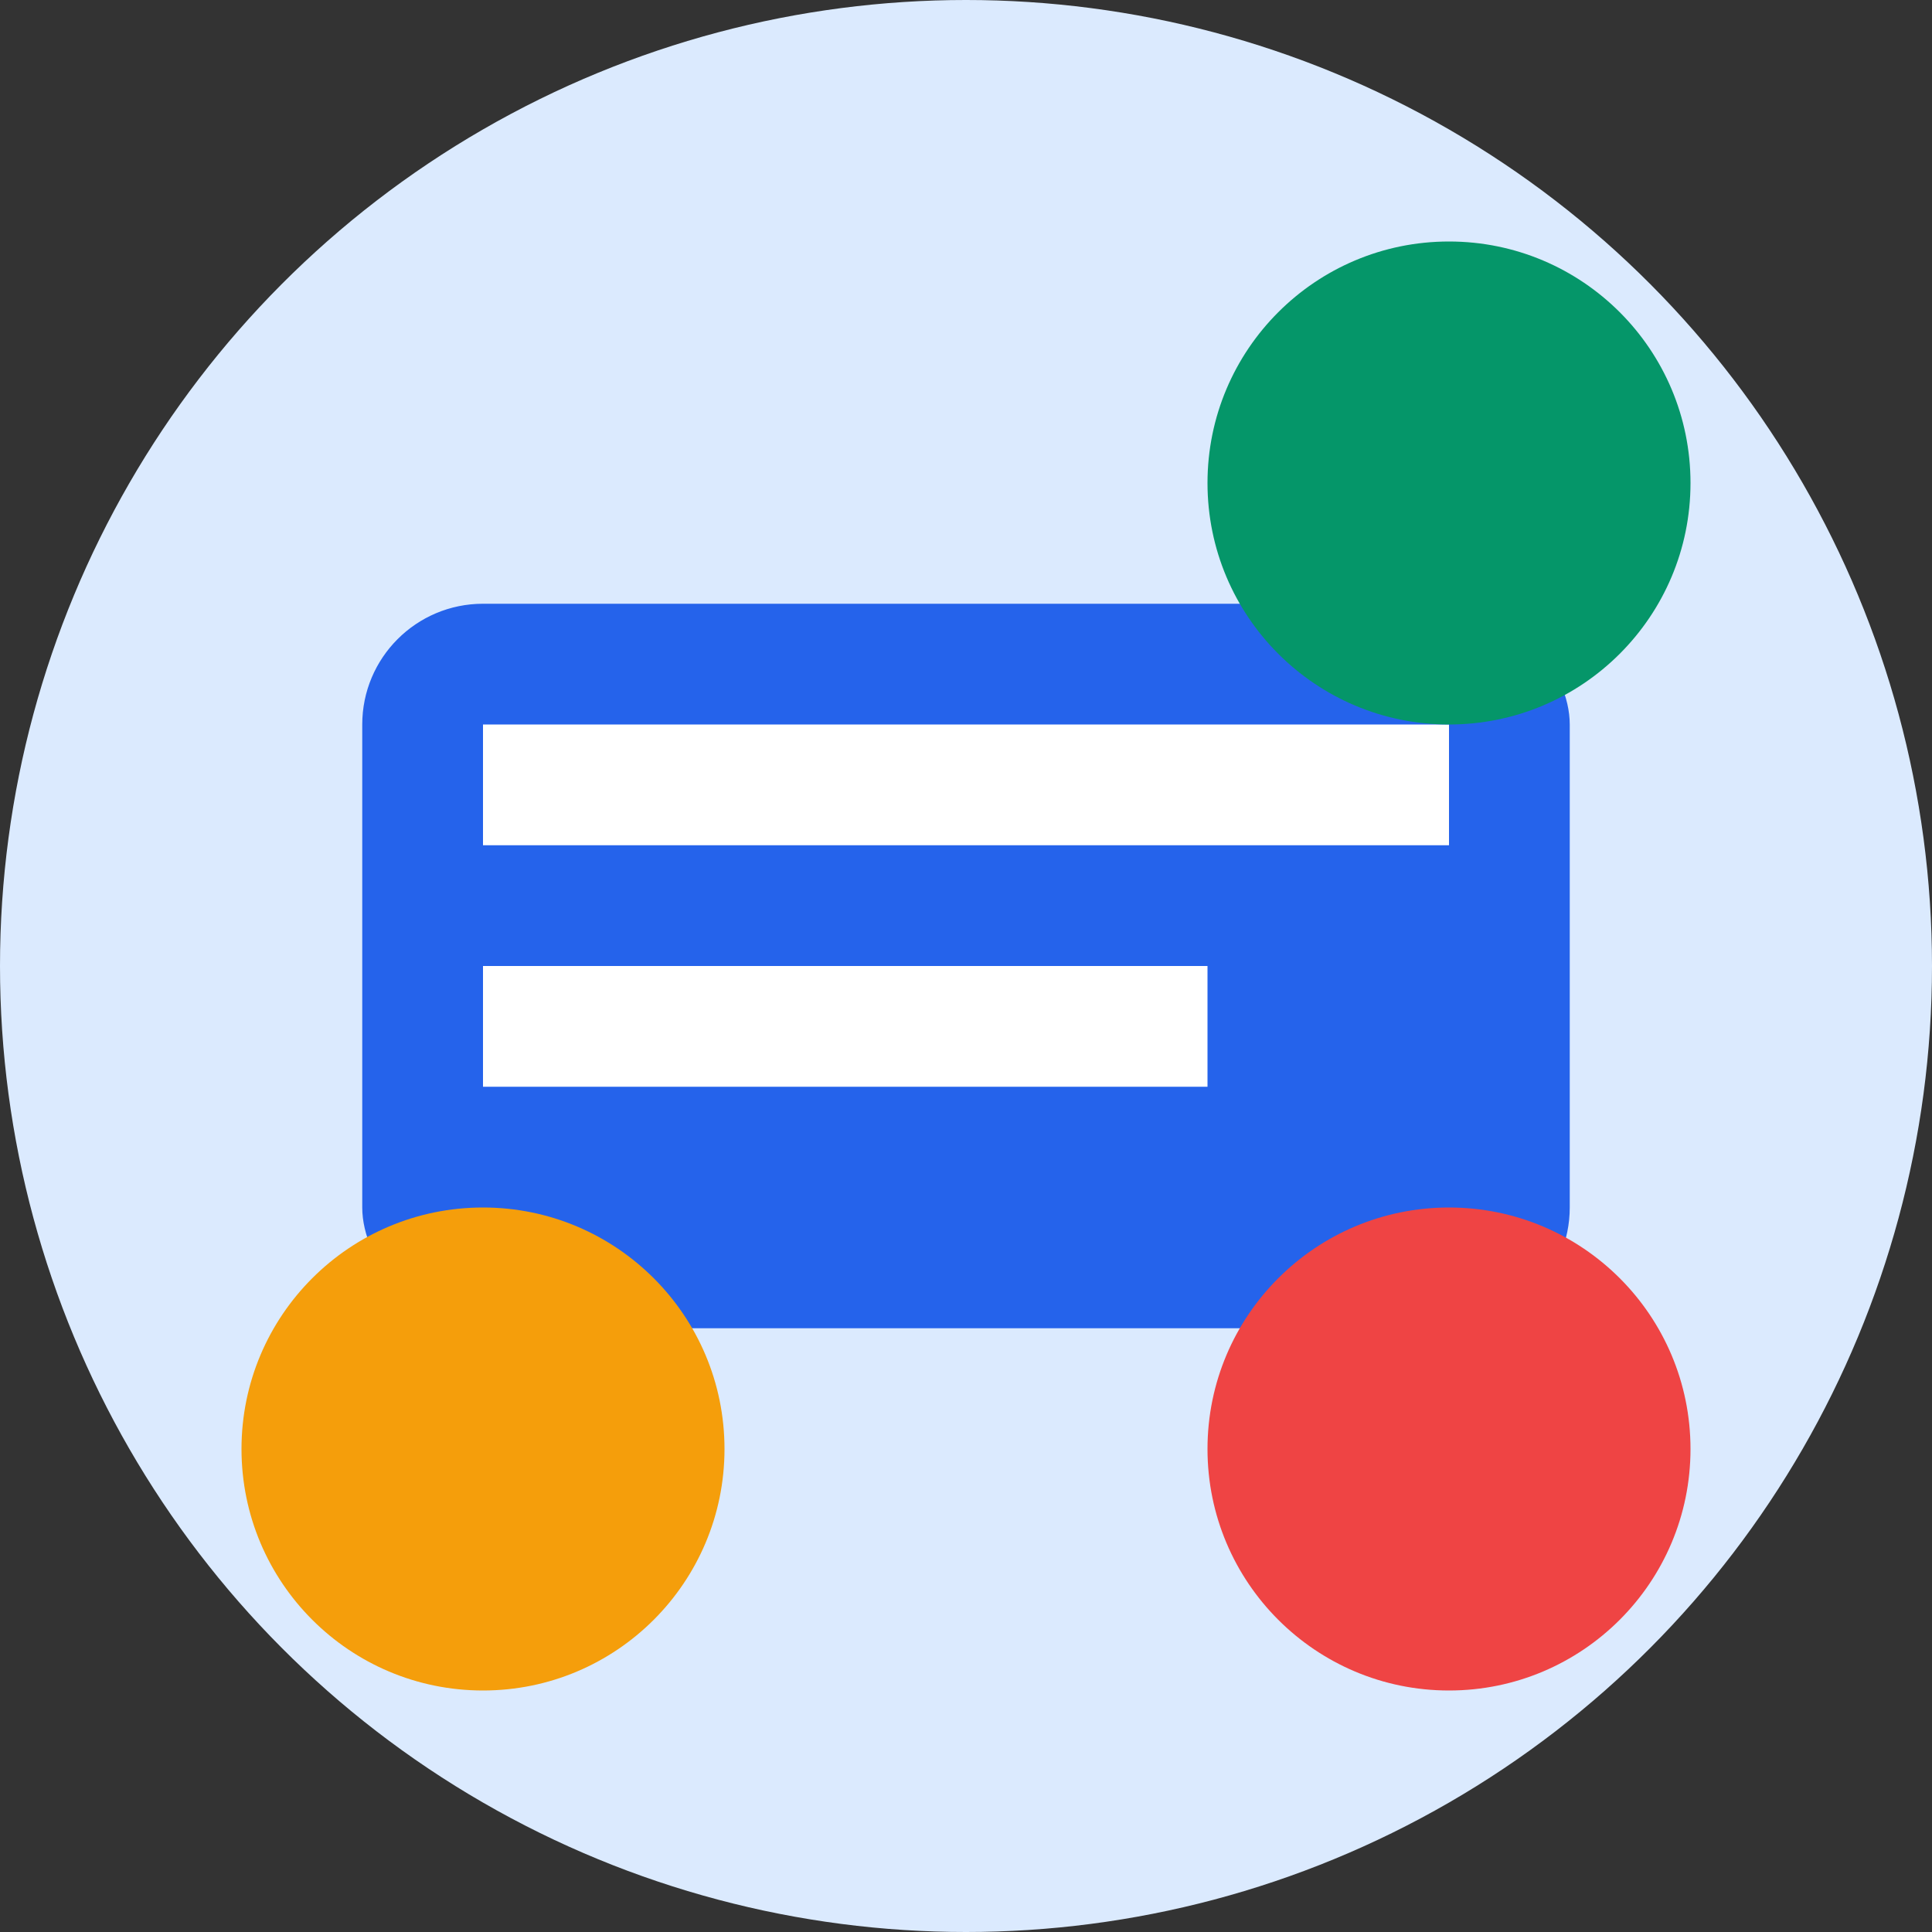
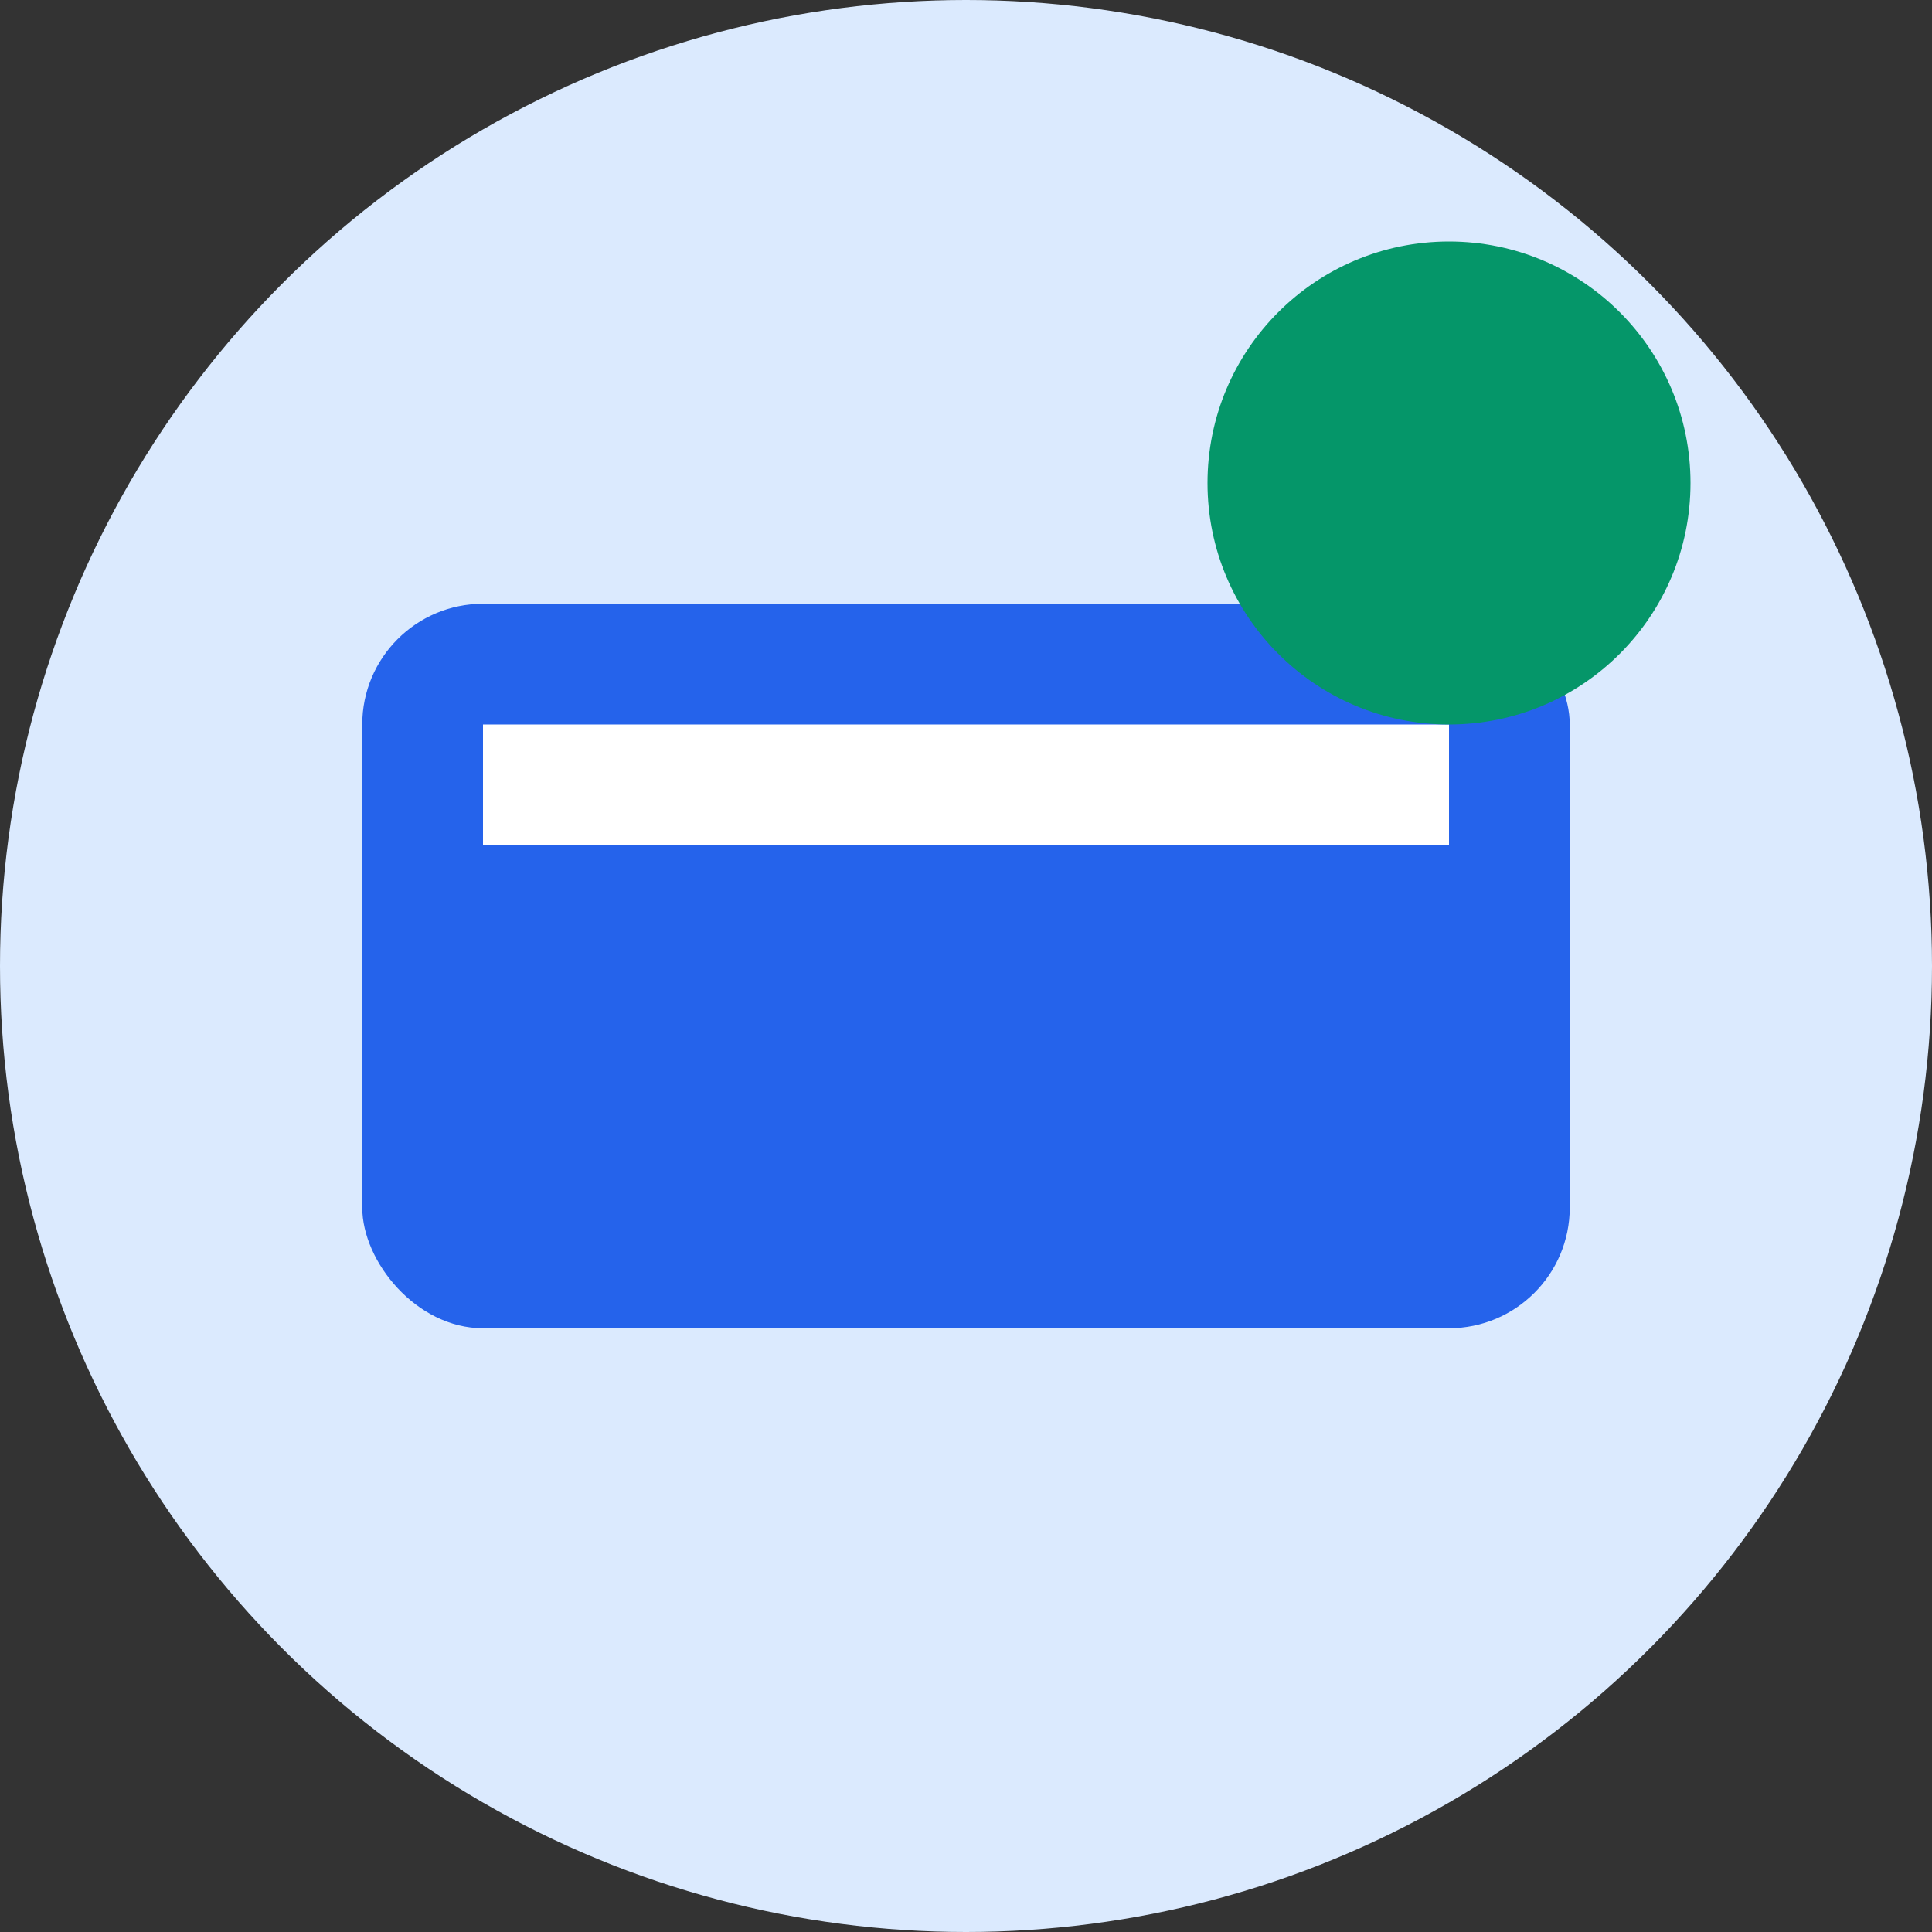
<svg xmlns="http://www.w3.org/2000/svg" width="32" height="32" viewBox="0 0 32 32" fill="none">
  <rect x="0" y="0" width="32" height="32" fill="#333333" stroke="none" />
  <circle cx="16" cy="16" r="16" fill="#DBEAFE" />
  <rect x="6" y="10" width="20" height="12" rx="2" fill="#2563EB" />
  <rect x="8" y="12" width="16" height="2" fill="#FFFFFF" />
-   <rect x="8" y="16" width="12" height="2" fill="#FFFFFF" />
  <circle cx="24" cy="8" r="4" fill="#059669" />
-   <circle cx="8" cy="24" r="4" fill="#F59E0B" />
-   <circle cx="24" cy="24" r="4" fill="#EF4444" />
</svg>